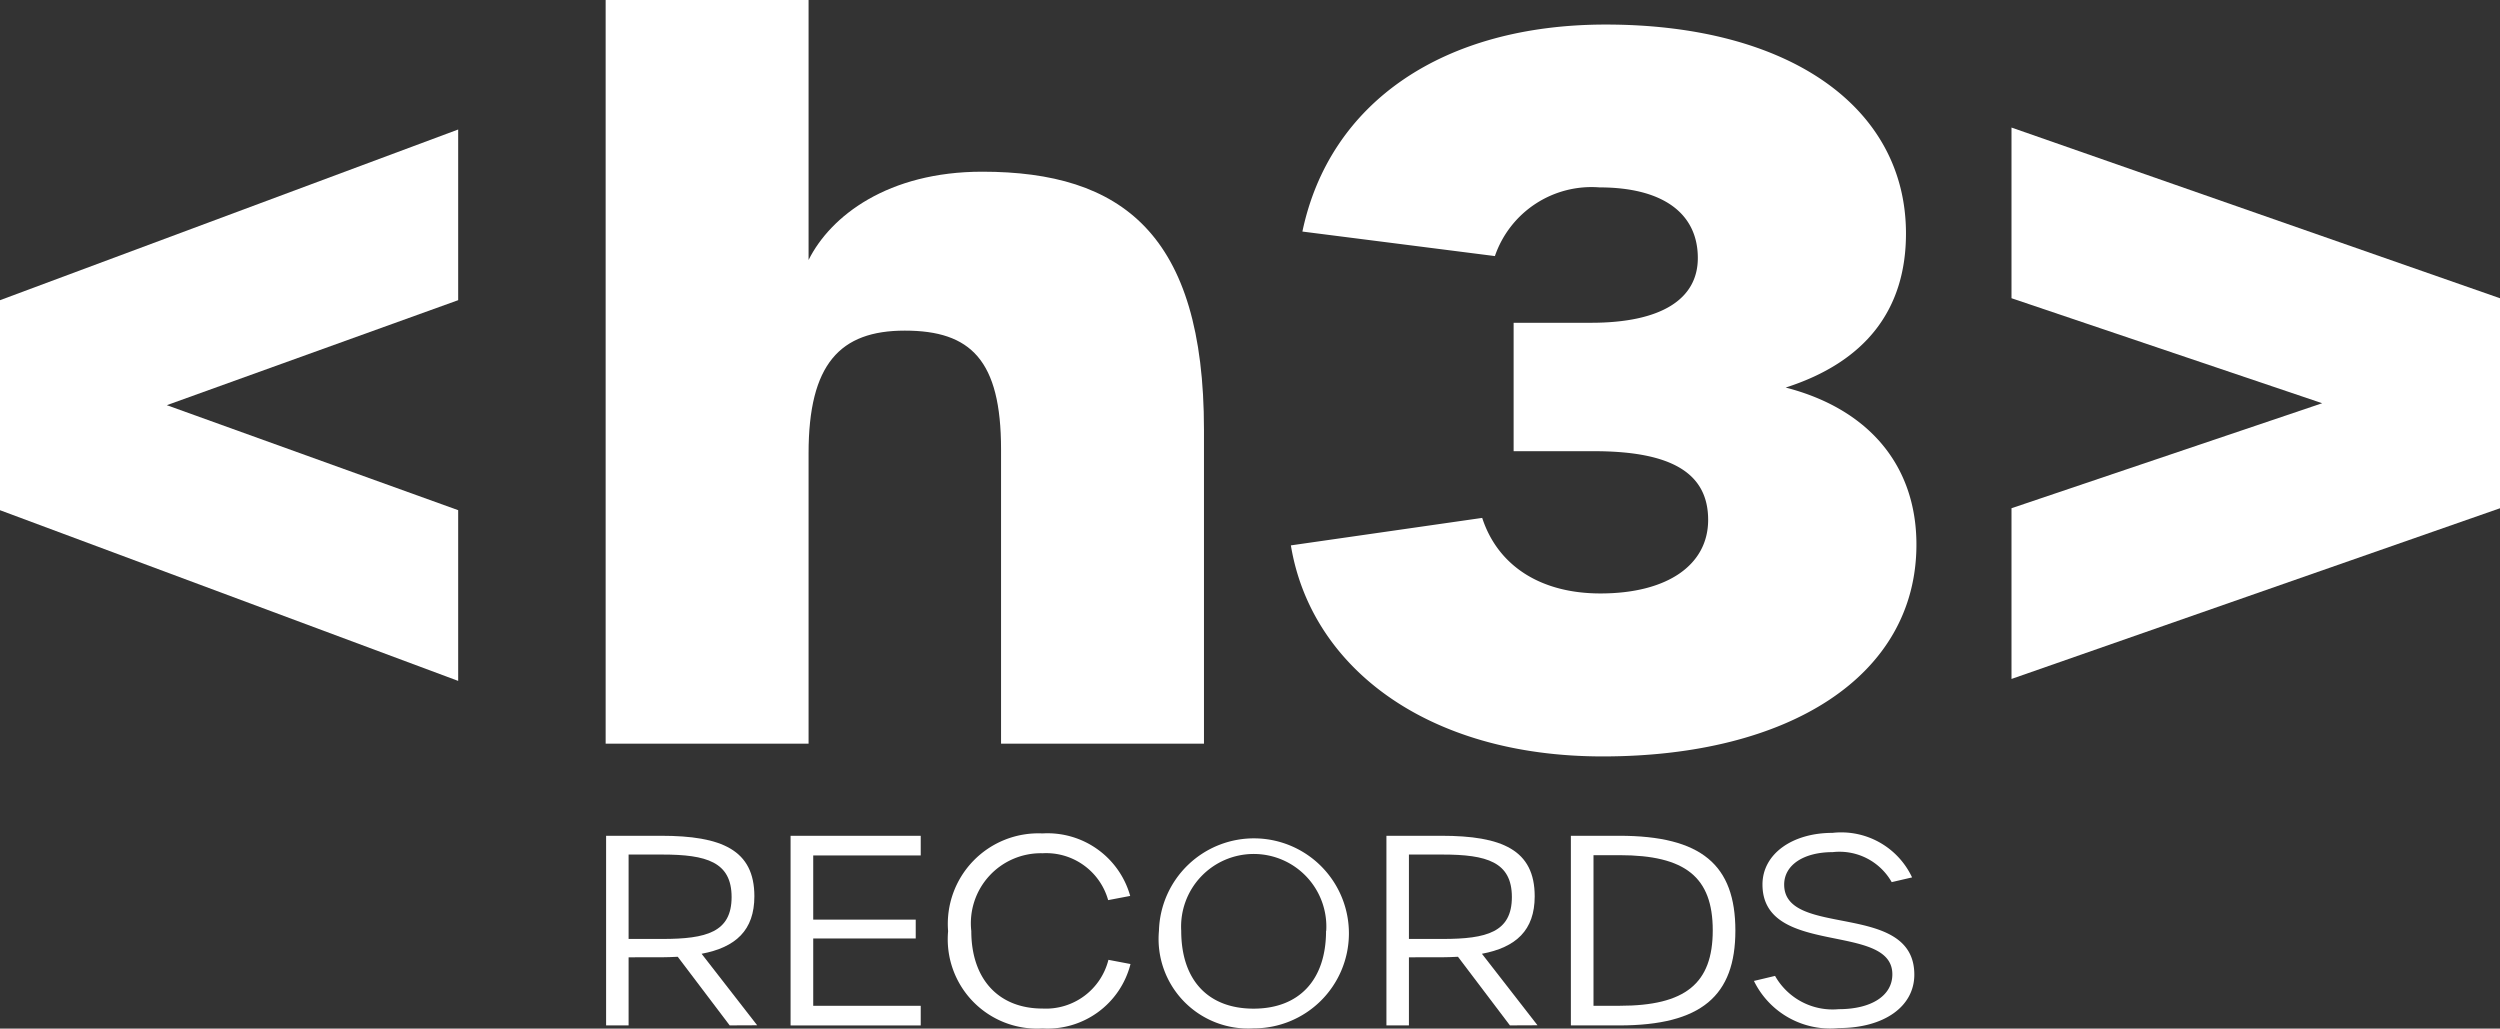
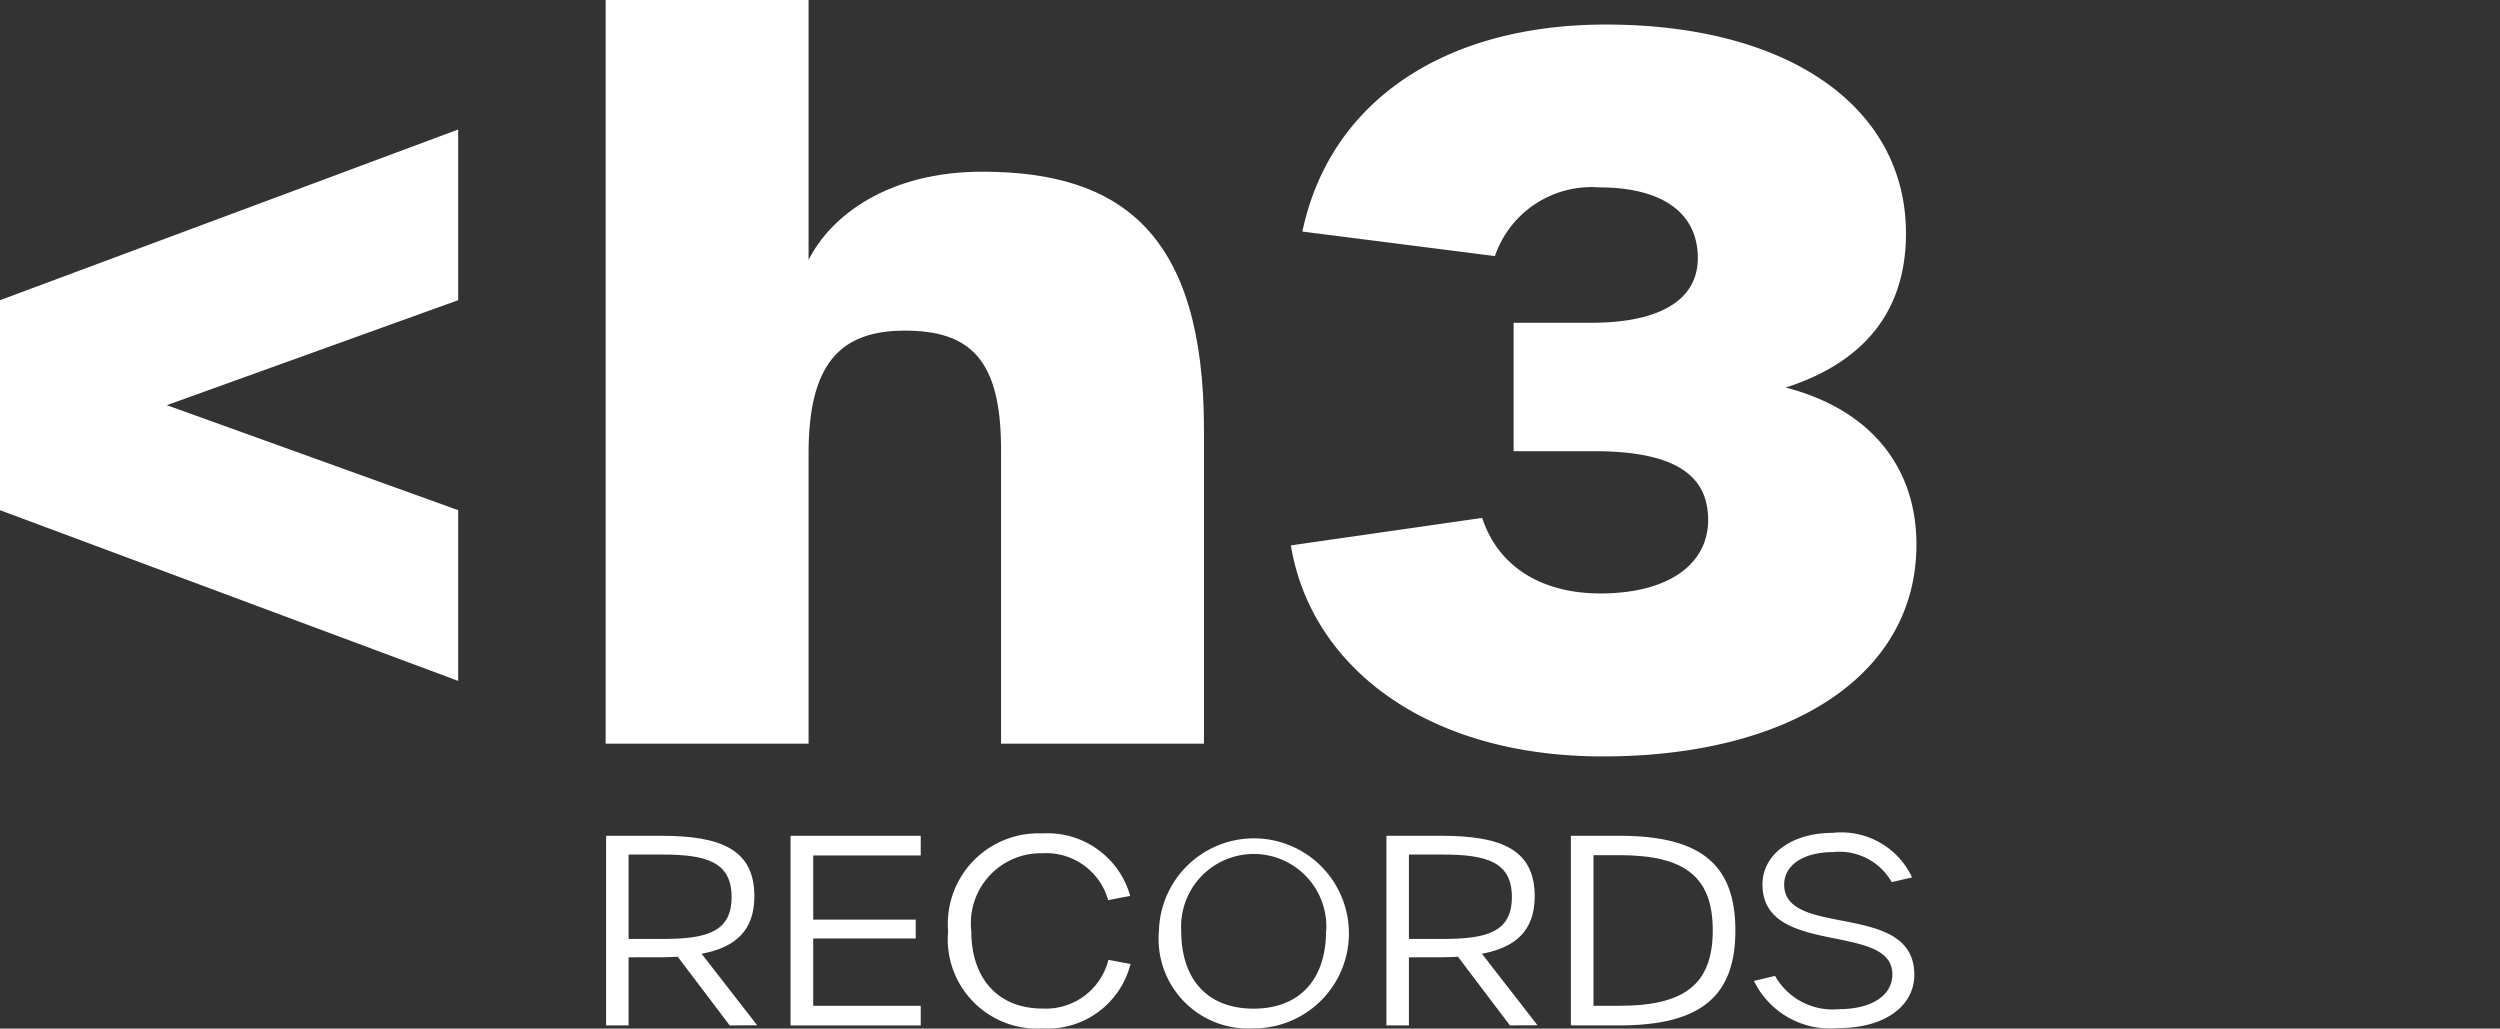
<svg xmlns="http://www.w3.org/2000/svg" id="Group_6" data-name="Group 6" width="100" height="41.143" viewBox="0 0 100 41.143">
  <rect x="0" y="0" width="100" height="41.143" fill="#333333" stroke="none" />
  <defs>
    <clipPath id="clip-path">
      <rect id="Rectangle_5" data-name="Rectangle 5" width="100" height="41.143" fill="#ffffff" />
    </clipPath>
  </defs>
  <path id="Path_5" data-name="Path 5" d="M0,44.662v8.4l18.327,6.828V53.061l-11.655-4.2,11.655-4.2V37.834Z" transform="translate(0 -32.654)" fill="#ffffff" />
  <g id="Group_4" data-name="Group 4">
    <g id="Group_3" data-name="Group 3" clip-path="url(#clip-path)" fill="#ffffff">
      <path id="Path_6" data-name="Path 6" d="M165.95,0h8.117V10.4c.879-1.766,3.18-3.532,6.946-3.532,5.565,0,8.87,2.472,8.87,10.321V29.746h-8.117V17.973c0-3.571-1.213-4.748-3.849-4.748-2.594,0-3.85,1.334-3.85,4.905V29.746H165.95Z" transform="translate(-141.724)" />
      <path id="Path_7" data-name="Path 7" d="M353.686,28l7.657-1.1c.627,1.923,2.343,3.022,4.728,3.022,2.678,0,4.31-1.138,4.31-2.943,0-1.844-1.423-2.747-4.561-2.747H362.6V19.095h3.1c2.8,0,4.268-.942,4.268-2.59,0-1.805-1.423-2.825-3.933-2.825a4.086,4.086,0,0,0-4.184,2.747l-7.7-.981c1.088-5.18,5.649-8.28,12.134-8.28,7.322,0,12.009,3.3,12.009,8.359,0,3.061-1.632,5.141-4.812,6.161,3.347.863,5.23,3.14,5.23,6.279,0,5.259-5.1,8.476-12.552,8.476-7.071,0-11.674-3.61-12.469-8.437" transform="translate(-302.055 -6.184)" />
-       <path id="Path_8" data-name="Path 8" d="M551.169,52.488l12.427-4.2-12.427-4.2V37.261l19.54,6.828v8.4l-19.54,6.828Z" transform="translate(-470.709 -32.159)" />
      <path id="Path_9" data-name="Path 9" d="M170.994,251.758l-2.078-2.745c-.212.01-.447.021-.681.021H166.95v2.724h-.9v-7.585h2.2c2.424,0,3.731.566,3.731,2.42,0,1.362-.748,2.043-2.111,2.3l2.223,2.86ZM168.3,248.3c1.765,0,2.77-.272,2.77-1.676s-1.006-1.7-2.77-1.7H166.95V248.3Z" transform="translate(-141.806 -210.742)" />
      <path id="Path_10" data-name="Path 10" d="M216.628,244.173h5.206v.786h-4.3v2.567h4.1v.754h-4.1v2.693h4.3v.786h-5.206Z" transform="translate(-185.005 -210.741)" />
      <path id="Path_11" data-name="Path 11" d="M259.789,247.392a3.622,3.622,0,0,1,3.776-3.908,3.432,3.432,0,0,1,3.508,2.5l-.882.168a2.574,2.574,0,0,0-2.625-1.875,2.8,2.8,0,0,0-2.849,3.112c0,1.928,1.095,3.1,2.849,3.1a2.578,2.578,0,0,0,2.636-1.949l.883.168a3.421,3.421,0,0,1-3.519,2.577,3.574,3.574,0,0,1-3.776-3.9" transform="translate(-221.865 -210.147)" />
      <path id="Path_12" data-name="Path 12" d="M317.564,247.447a3.8,3.8,0,1,1,3.787,3.9,3.581,3.581,0,0,1-3.787-3.9m6.691,0a2.905,2.905,0,1,0-5.8,0c0,1.98,1.084,3.112,2.893,3.112s2.9-1.132,2.9-3.112" transform="translate(-271.206 -210.213)" />
      <path id="Path_13" data-name="Path 13" d="M384.8,251.758l-2.078-2.745c-.212.01-.447.021-.681.021H380.76v2.724h-.9v-7.585h2.2c2.424,0,3.731.566,3.731,2.42,0,1.362-.748,2.043-2.111,2.3l2.223,2.86Zm-2.692-3.458c1.765,0,2.77-.272,2.77-1.676s-1.006-1.7-2.77-1.7H380.76V248.3Z" transform="translate(-324.403 -210.742)" />
      <path id="Path_14" data-name="Path 14" d="M430.436,244.173h1.933c3.3,0,4.647,1.173,4.647,3.793,0,2.6-1.352,3.793-4.647,3.793h-1.933Zm1.955,6.8c2.625,0,3.72-.891,3.72-3.017s-1.095-3.007-3.731-3.007h-1.039v6.024Z" transform="translate(-367.601 -210.742)" />
      <path id="Path_15" data-name="Path 15" d="M480.638,249.251l.838-.2a2.644,2.644,0,0,0,2.547,1.331c1.3,0,2.145-.535,2.145-1.394,0-2.106-5.195-.681-5.195-3.594,0-1.215,1.184-2.064,2.8-2.064a3.129,3.129,0,0,1,3.184,1.781l-.815.189a2.4,2.4,0,0,0-2.357-1.2c-1.162,0-1.944.513-1.944,1.3,0,2.158,5.206.639,5.206,3.6,0,1.289-1.229,2.137-3.016,2.137a3.39,3.39,0,0,1-3.4-1.886" transform="translate(-410.474 -210.015)" />
    </g>
  </g>
</svg>